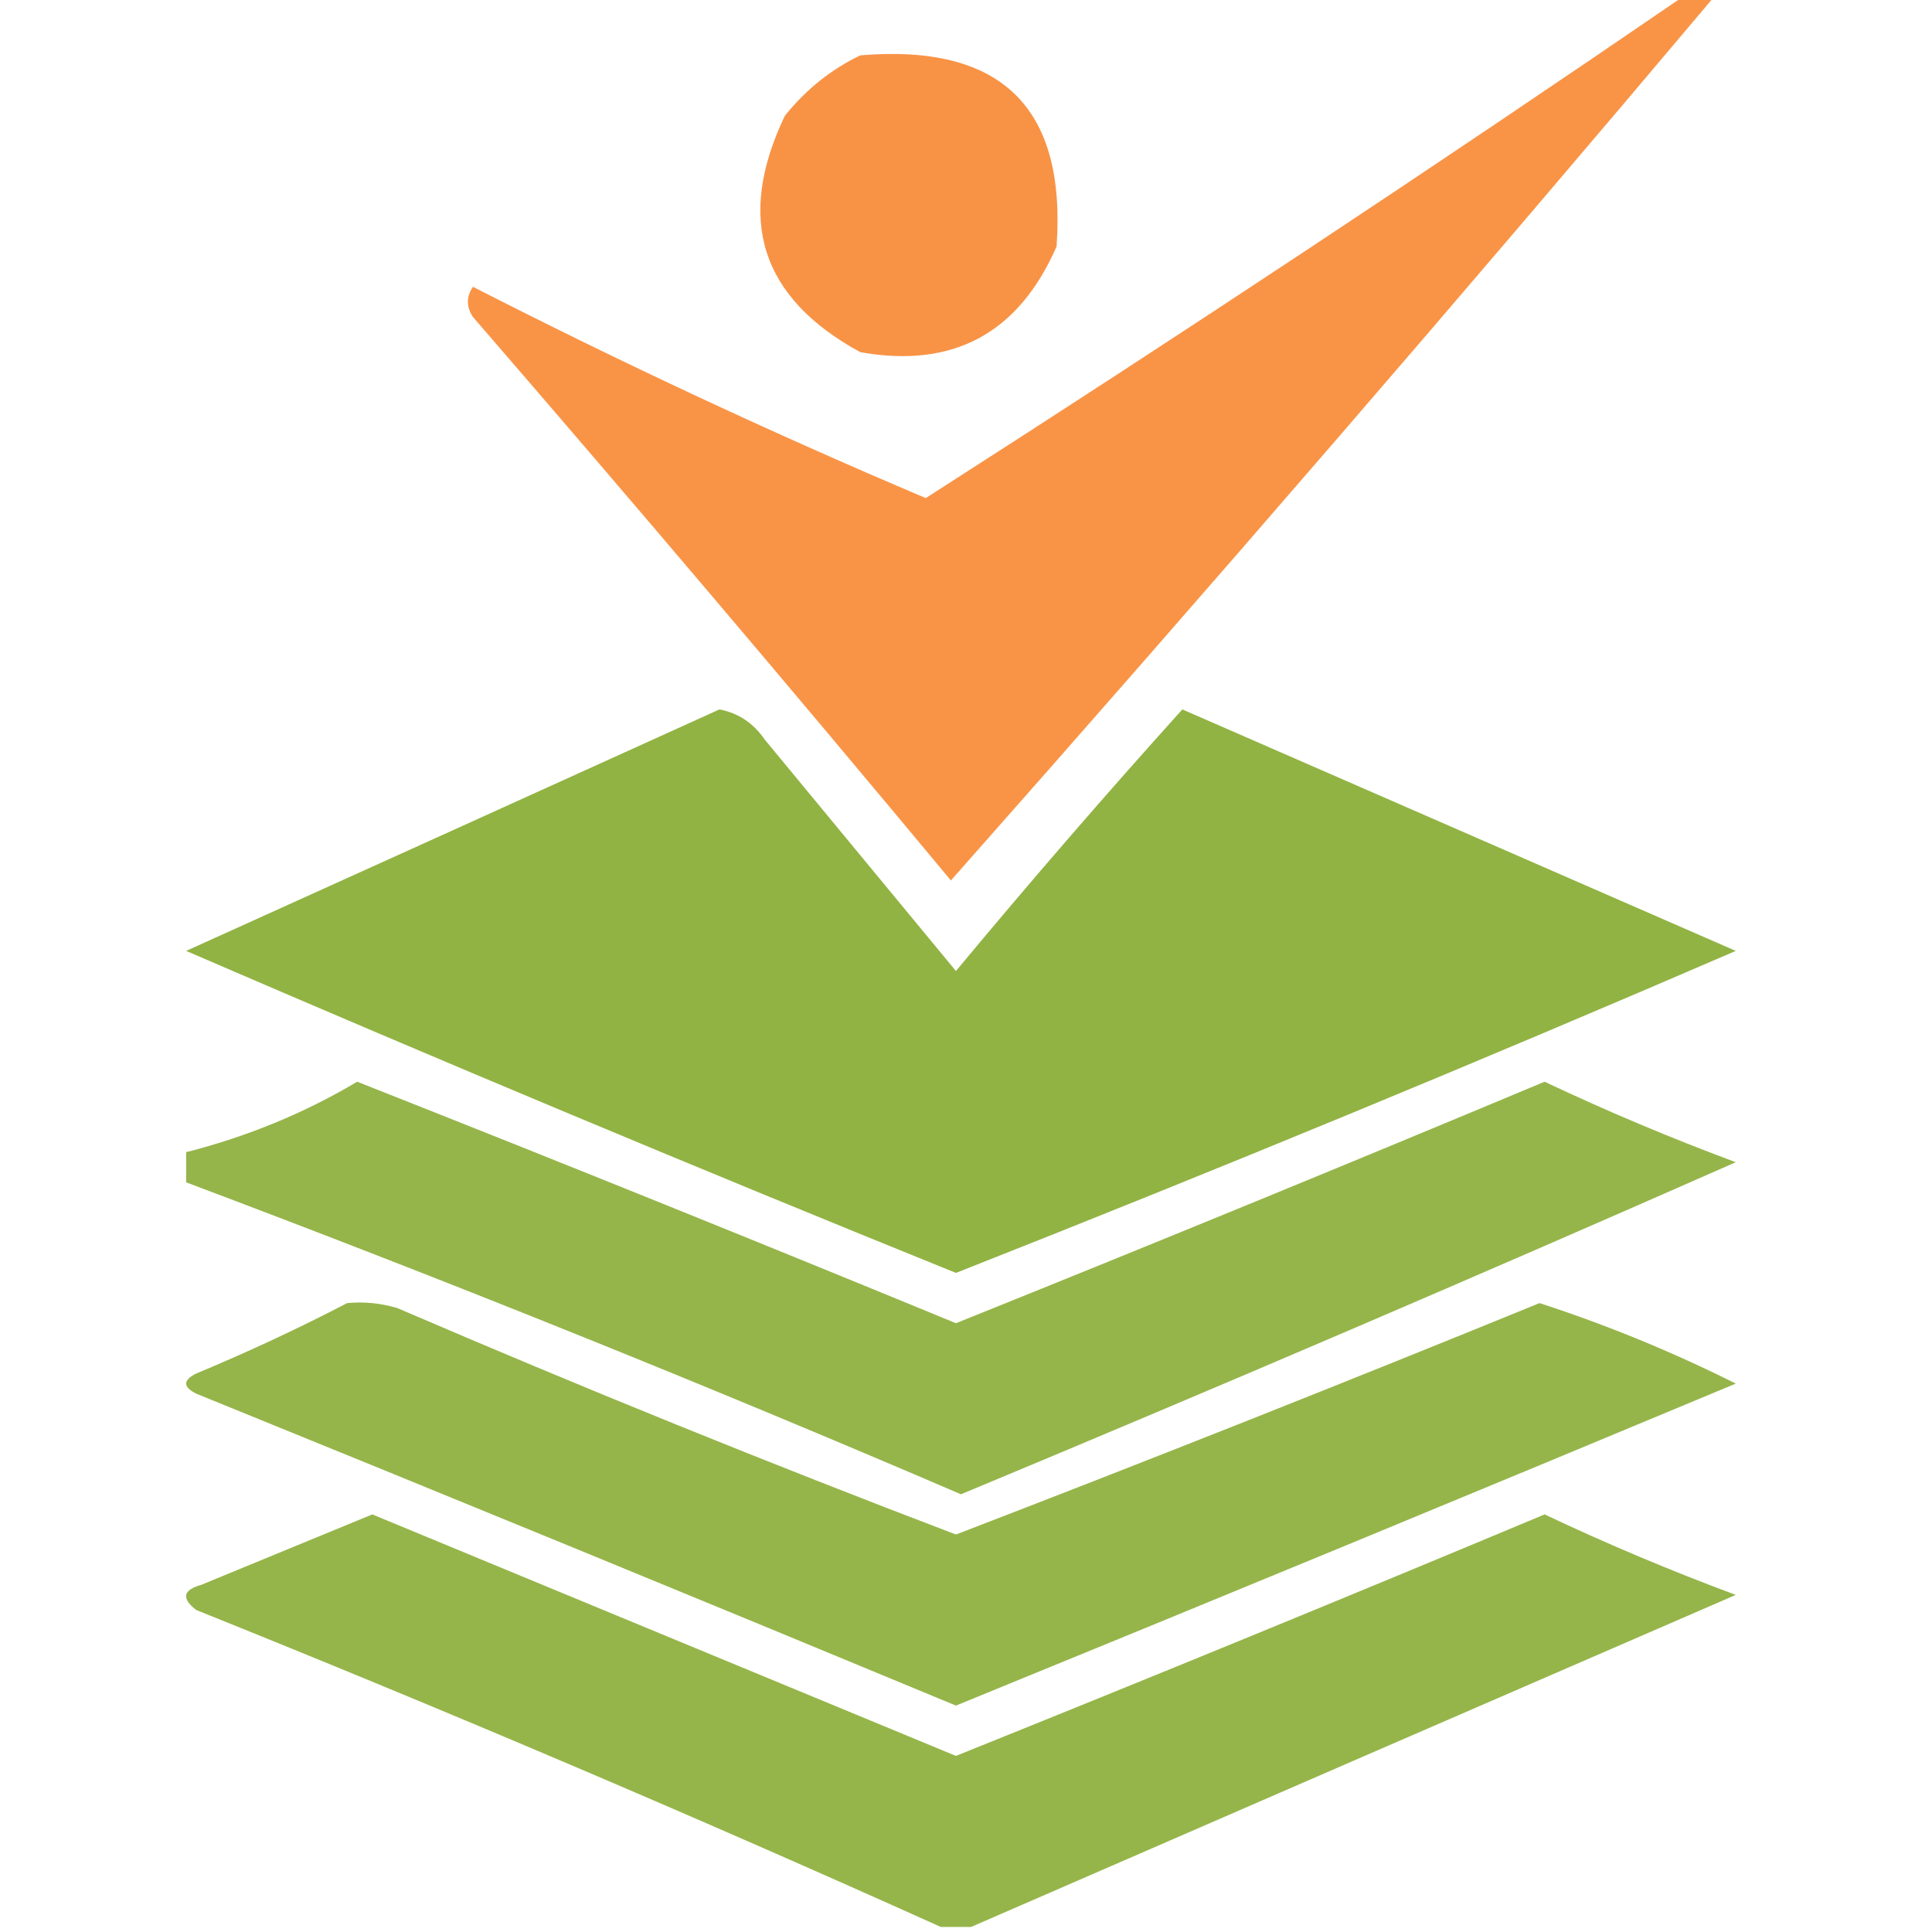
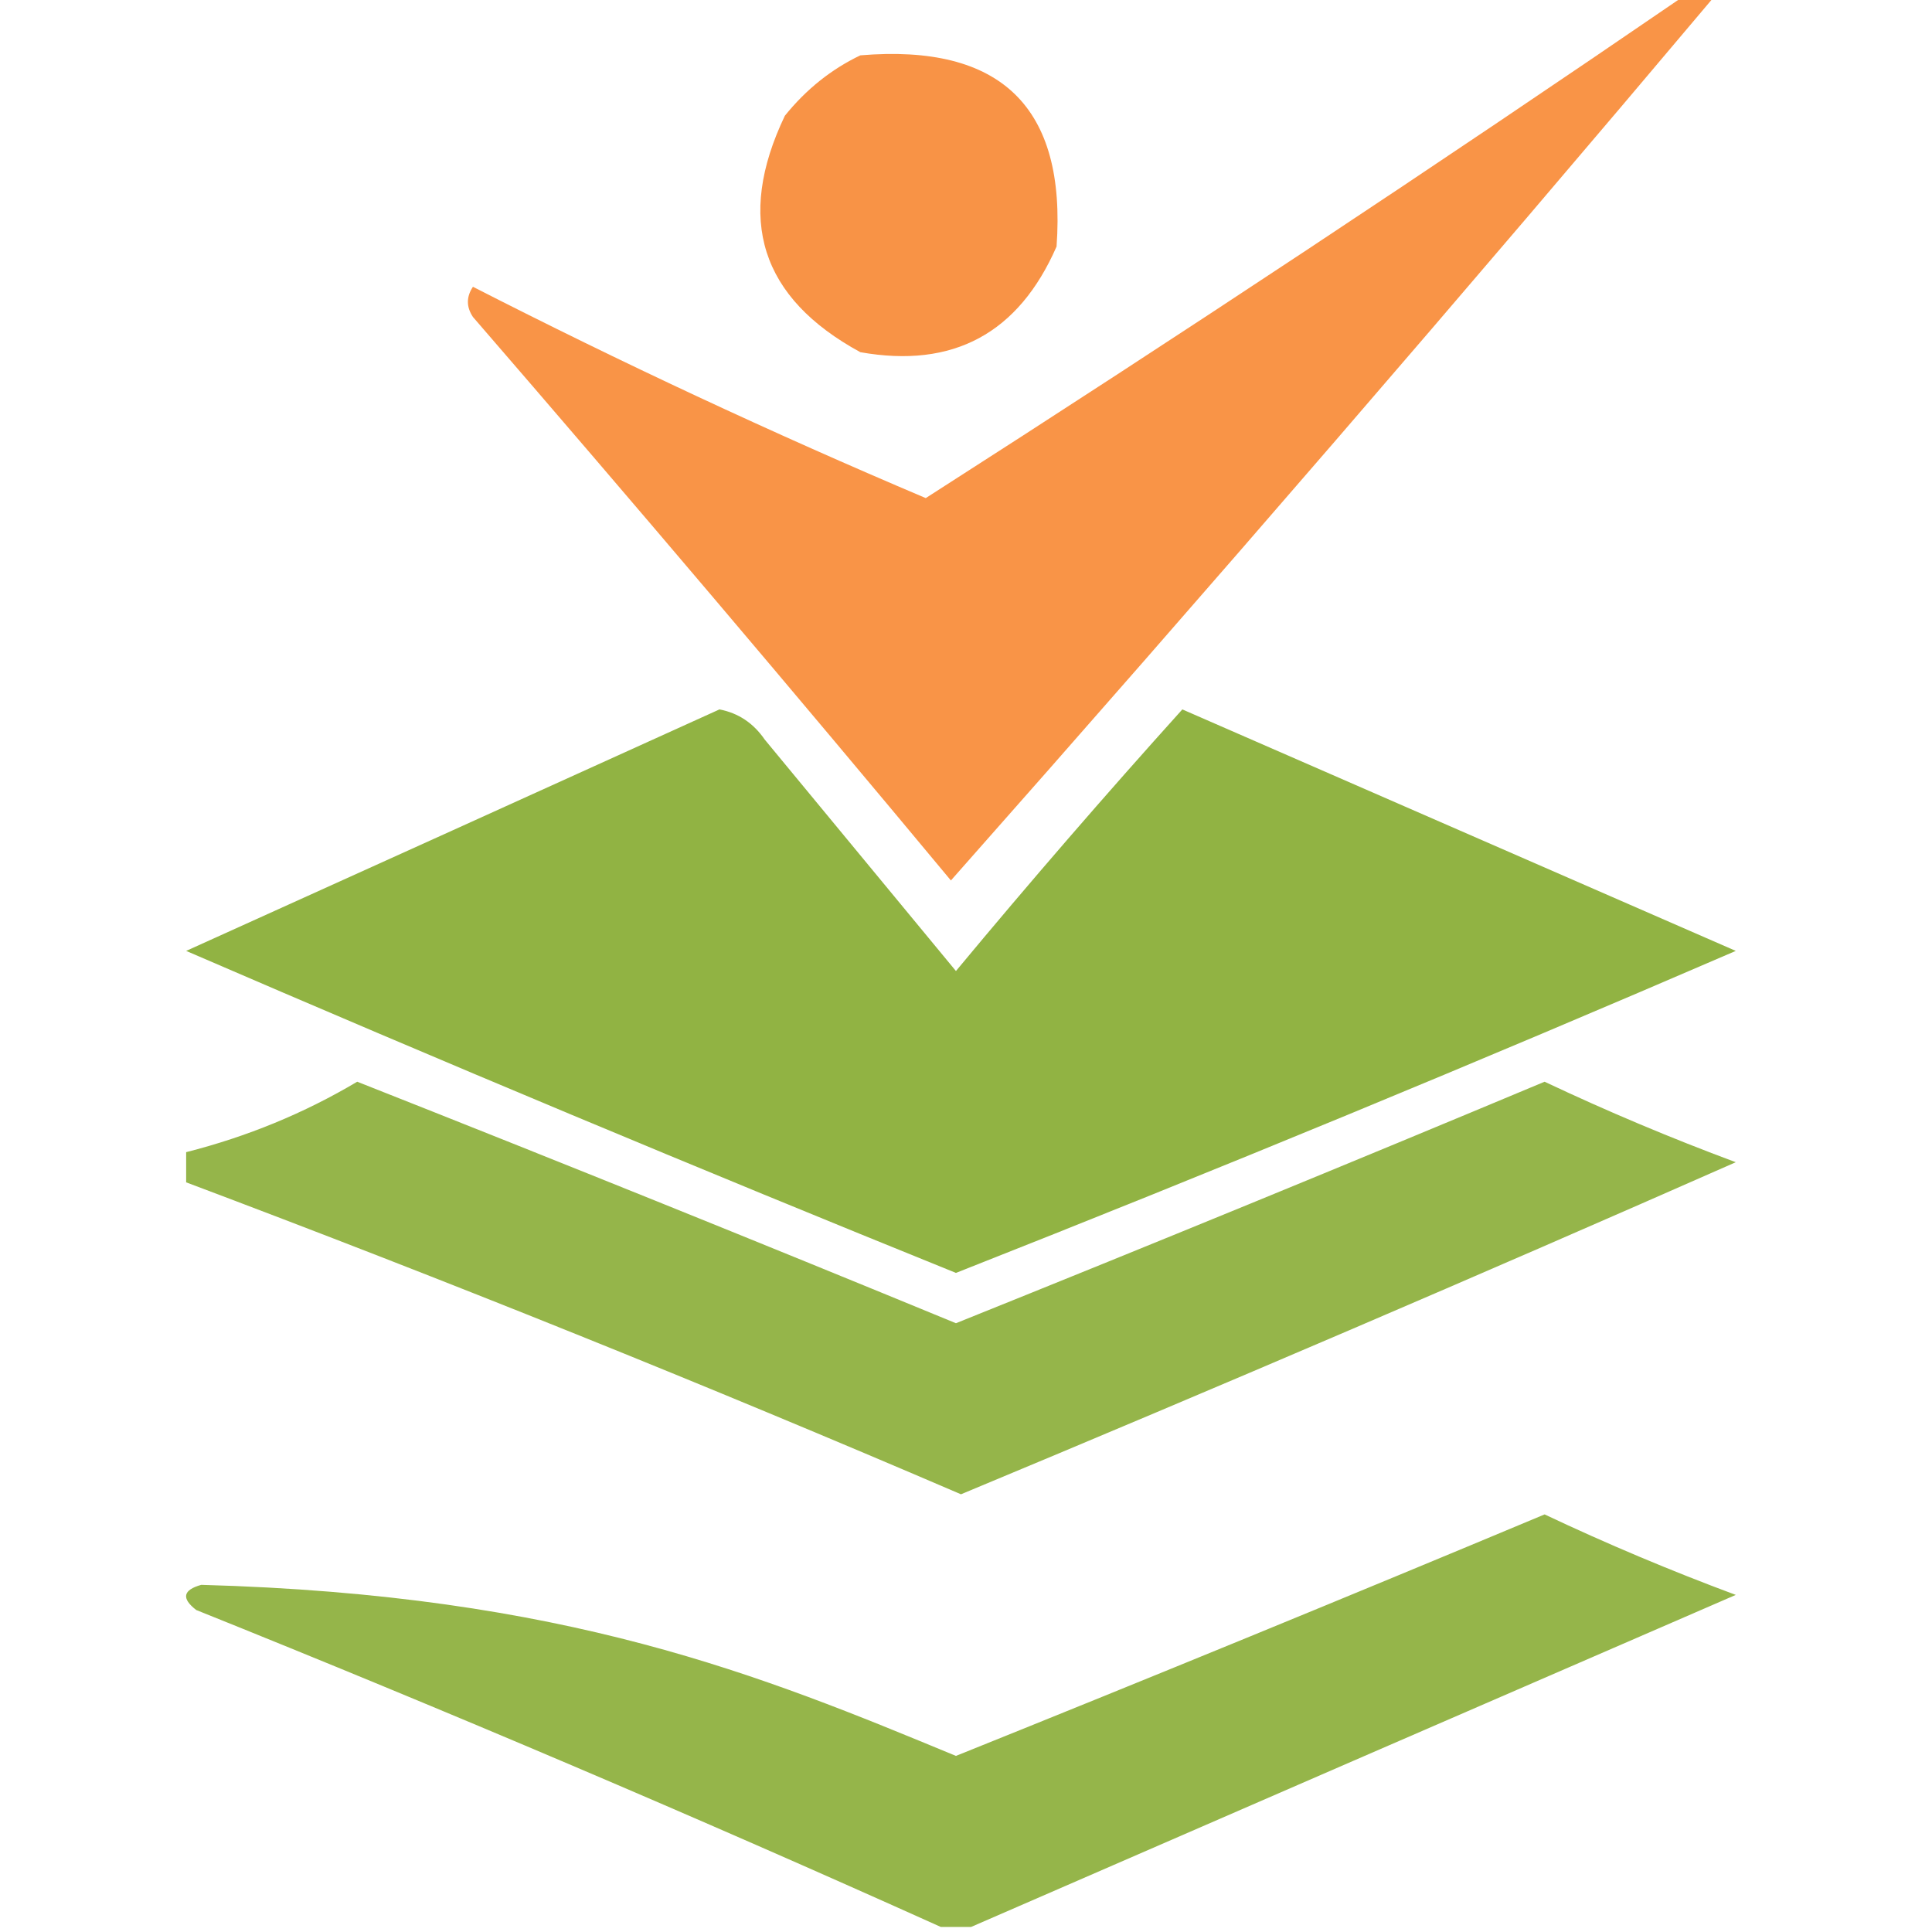
<svg xmlns="http://www.w3.org/2000/svg" version="1.1" width="192px" height="192px" style="shape-rendering:geometricPrecision; text-rendering:geometricPrecision; image-rendering:optimizeQuality; fill-rule:evenodd; clip-rule:evenodd">
  <g>
    <path style="opacity:0.936" fill="#f88d3b" d="M 167.5,-0.5 C 168.5,-0.5 169.5,-0.5 170.5,-0.5C 145.534,29.134 120.201,58.467 94.5,87.5C 78.854,68.686 63.021,50.02 47,31.5C 46.333,30.5 46.333,29.5 47,28.5C 61.713,36.022 76.713,43.022 92,49.5C 117.473,33.188 142.639,16.522 167.5,-0.5 Z" />
  </g>
  <g>
    <path style="opacity:0.938" fill="#f88d3b" d="M 85.5,5.5 C 99.49,4.325 105.99,10.658 105,24.5C 101.221,33.139 94.721,36.639 85.5,35C 75.591,29.605 73.091,21.771 78,11.5C 80.114,8.879 82.614,6.879 85.5,5.5 Z" />
  </g>
  <g>
    <path style="opacity:0.957" fill="#8caf3b" d="M 71.5,70.5 C 73.371,70.859 74.871,71.859 76,73.5C 82.333,81.167 88.667,88.833 95,96.5C 102.342,87.66 109.842,78.994 117.5,70.5C 135.843,78.502 154.176,86.502 172.5,94.5C 146.847,105.576 121.013,116.243 95,126.5C 69.344,116.117 43.844,105.451 18.5,94.5C 36.234,86.485 53.901,78.485 71.5,70.5 Z" />
  </g>
  <g>
    <path style="opacity:0.918" fill="#8caf3b" d="M 35.5,107.5 C 55.358,115.342 75.191,123.342 95,131.5C 114.562,123.635 134.062,115.635 153.5,107.5C 159.688,110.425 166.021,113.091 172.5,115.5C 147.008,126.742 121.341,137.742 95.5,148.5C 70.077,137.581 44.41,127.247 18.5,117.5C 18.5,116.5 18.5,115.5 18.5,114.5C 24.566,112.961 30.233,110.628 35.5,107.5 Z" />
  </g>
  <g>
-     <path style="opacity:0.921" fill="#8caf3b" d="M 34.5,129.5 C 36.199,129.34 37.866,129.506 39.5,130C 57.853,137.895 76.353,145.395 95,152.5C 114.413,145.029 133.746,137.363 153,129.5C 159.697,131.677 166.197,134.344 172.5,137.5C 146.717,148.262 120.883,158.928 95,169.5C 69.874,159.069 44.707,148.736 19.5,138.5C 18.167,137.833 18.167,137.167 19.5,136.5C 24.688,134.338 29.688,132.005 34.5,129.5 Z" />
-   </g>
+     </g>
  <g>
-     <path style="opacity:0.92" fill="#8caf3b" d="M 96.5,191.5 C 95.5,191.5 94.5,191.5 93.5,191.5C 69.173,180.546 44.506,170.046 19.5,160C 18.007,158.844 18.174,158.01 20,157.5C 25.667,155.167 31.333,152.833 37,150.5C 56.333,158.5 75.667,166.5 95,174.5C 114.562,166.635 134.062,158.635 153.5,150.5C 159.688,153.425 166.021,156.091 172.5,158.5C 147.066,169.524 121.732,180.524 96.5,191.5 Z" />
+     <path style="opacity:0.92" fill="#8caf3b" d="M 96.5,191.5 C 95.5,191.5 94.5,191.5 93.5,191.5C 69.173,180.546 44.506,170.046 19.5,160C 18.007,158.844 18.174,158.01 20,157.5C 56.333,158.5 75.667,166.5 95,174.5C 114.562,166.635 134.062,158.635 153.5,150.5C 159.688,153.425 166.021,156.091 172.5,158.5C 147.066,169.524 121.732,180.524 96.5,191.5 Z" />
  </g>
</svg>